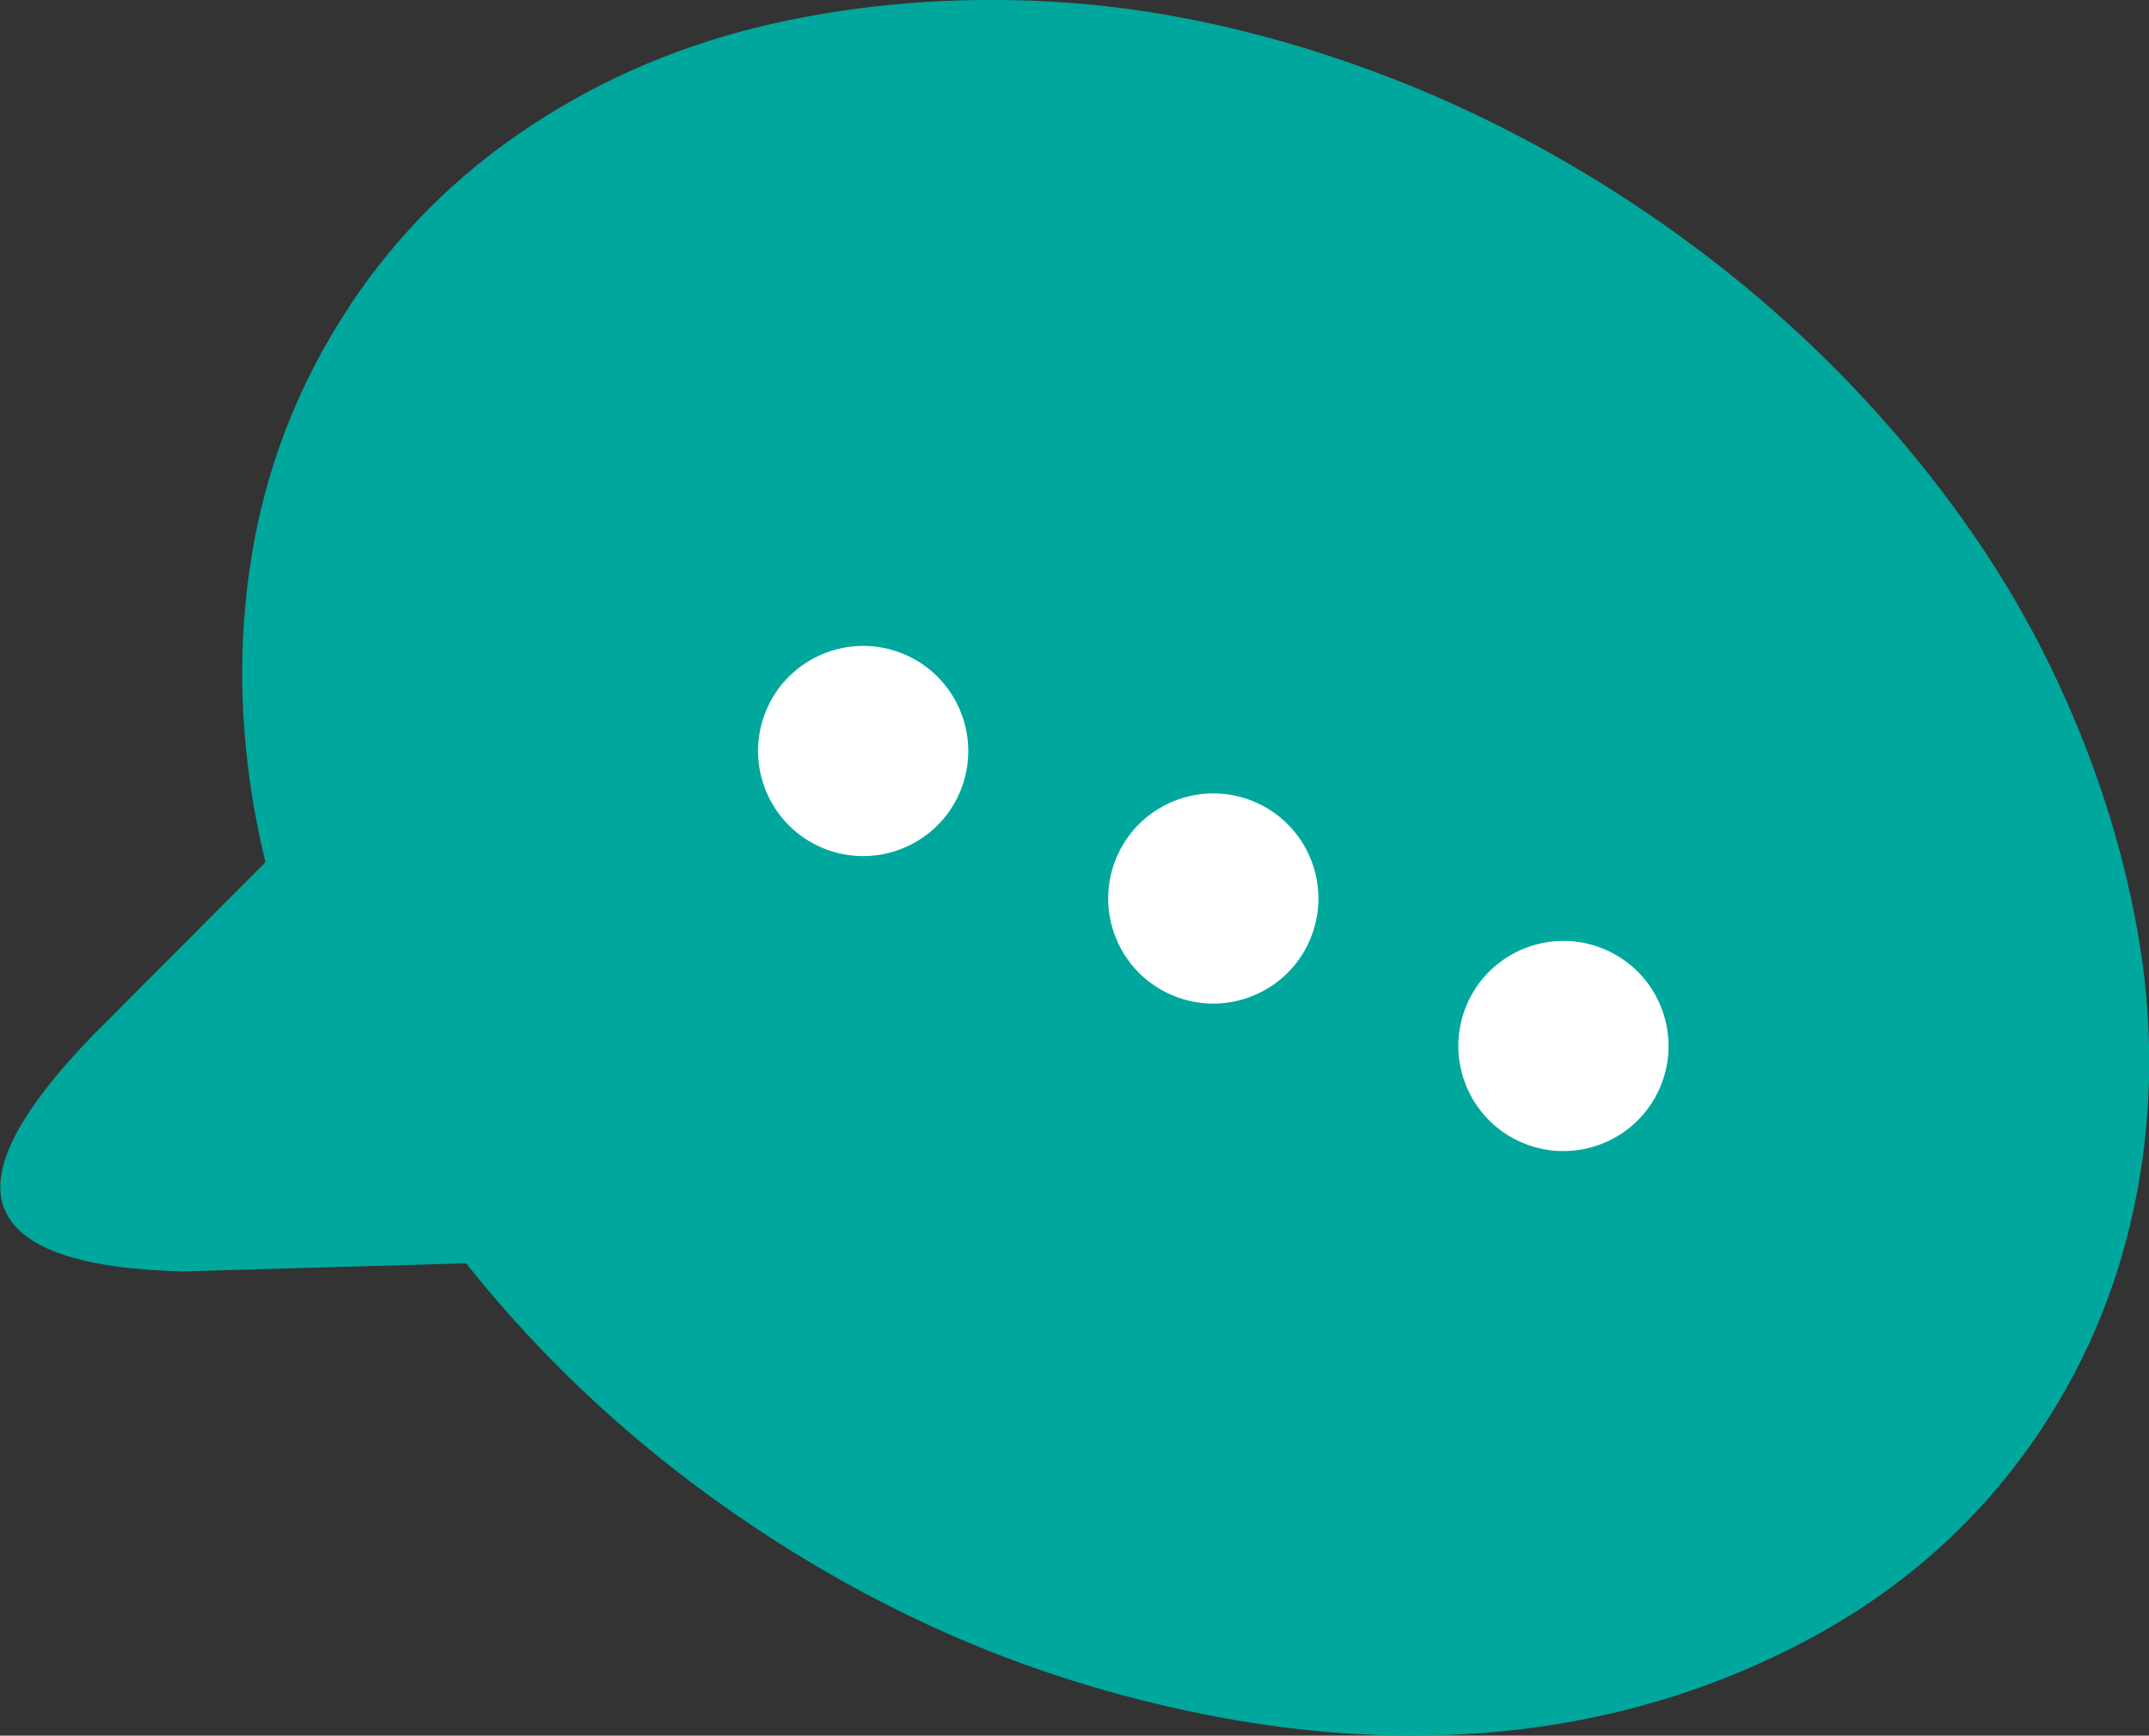
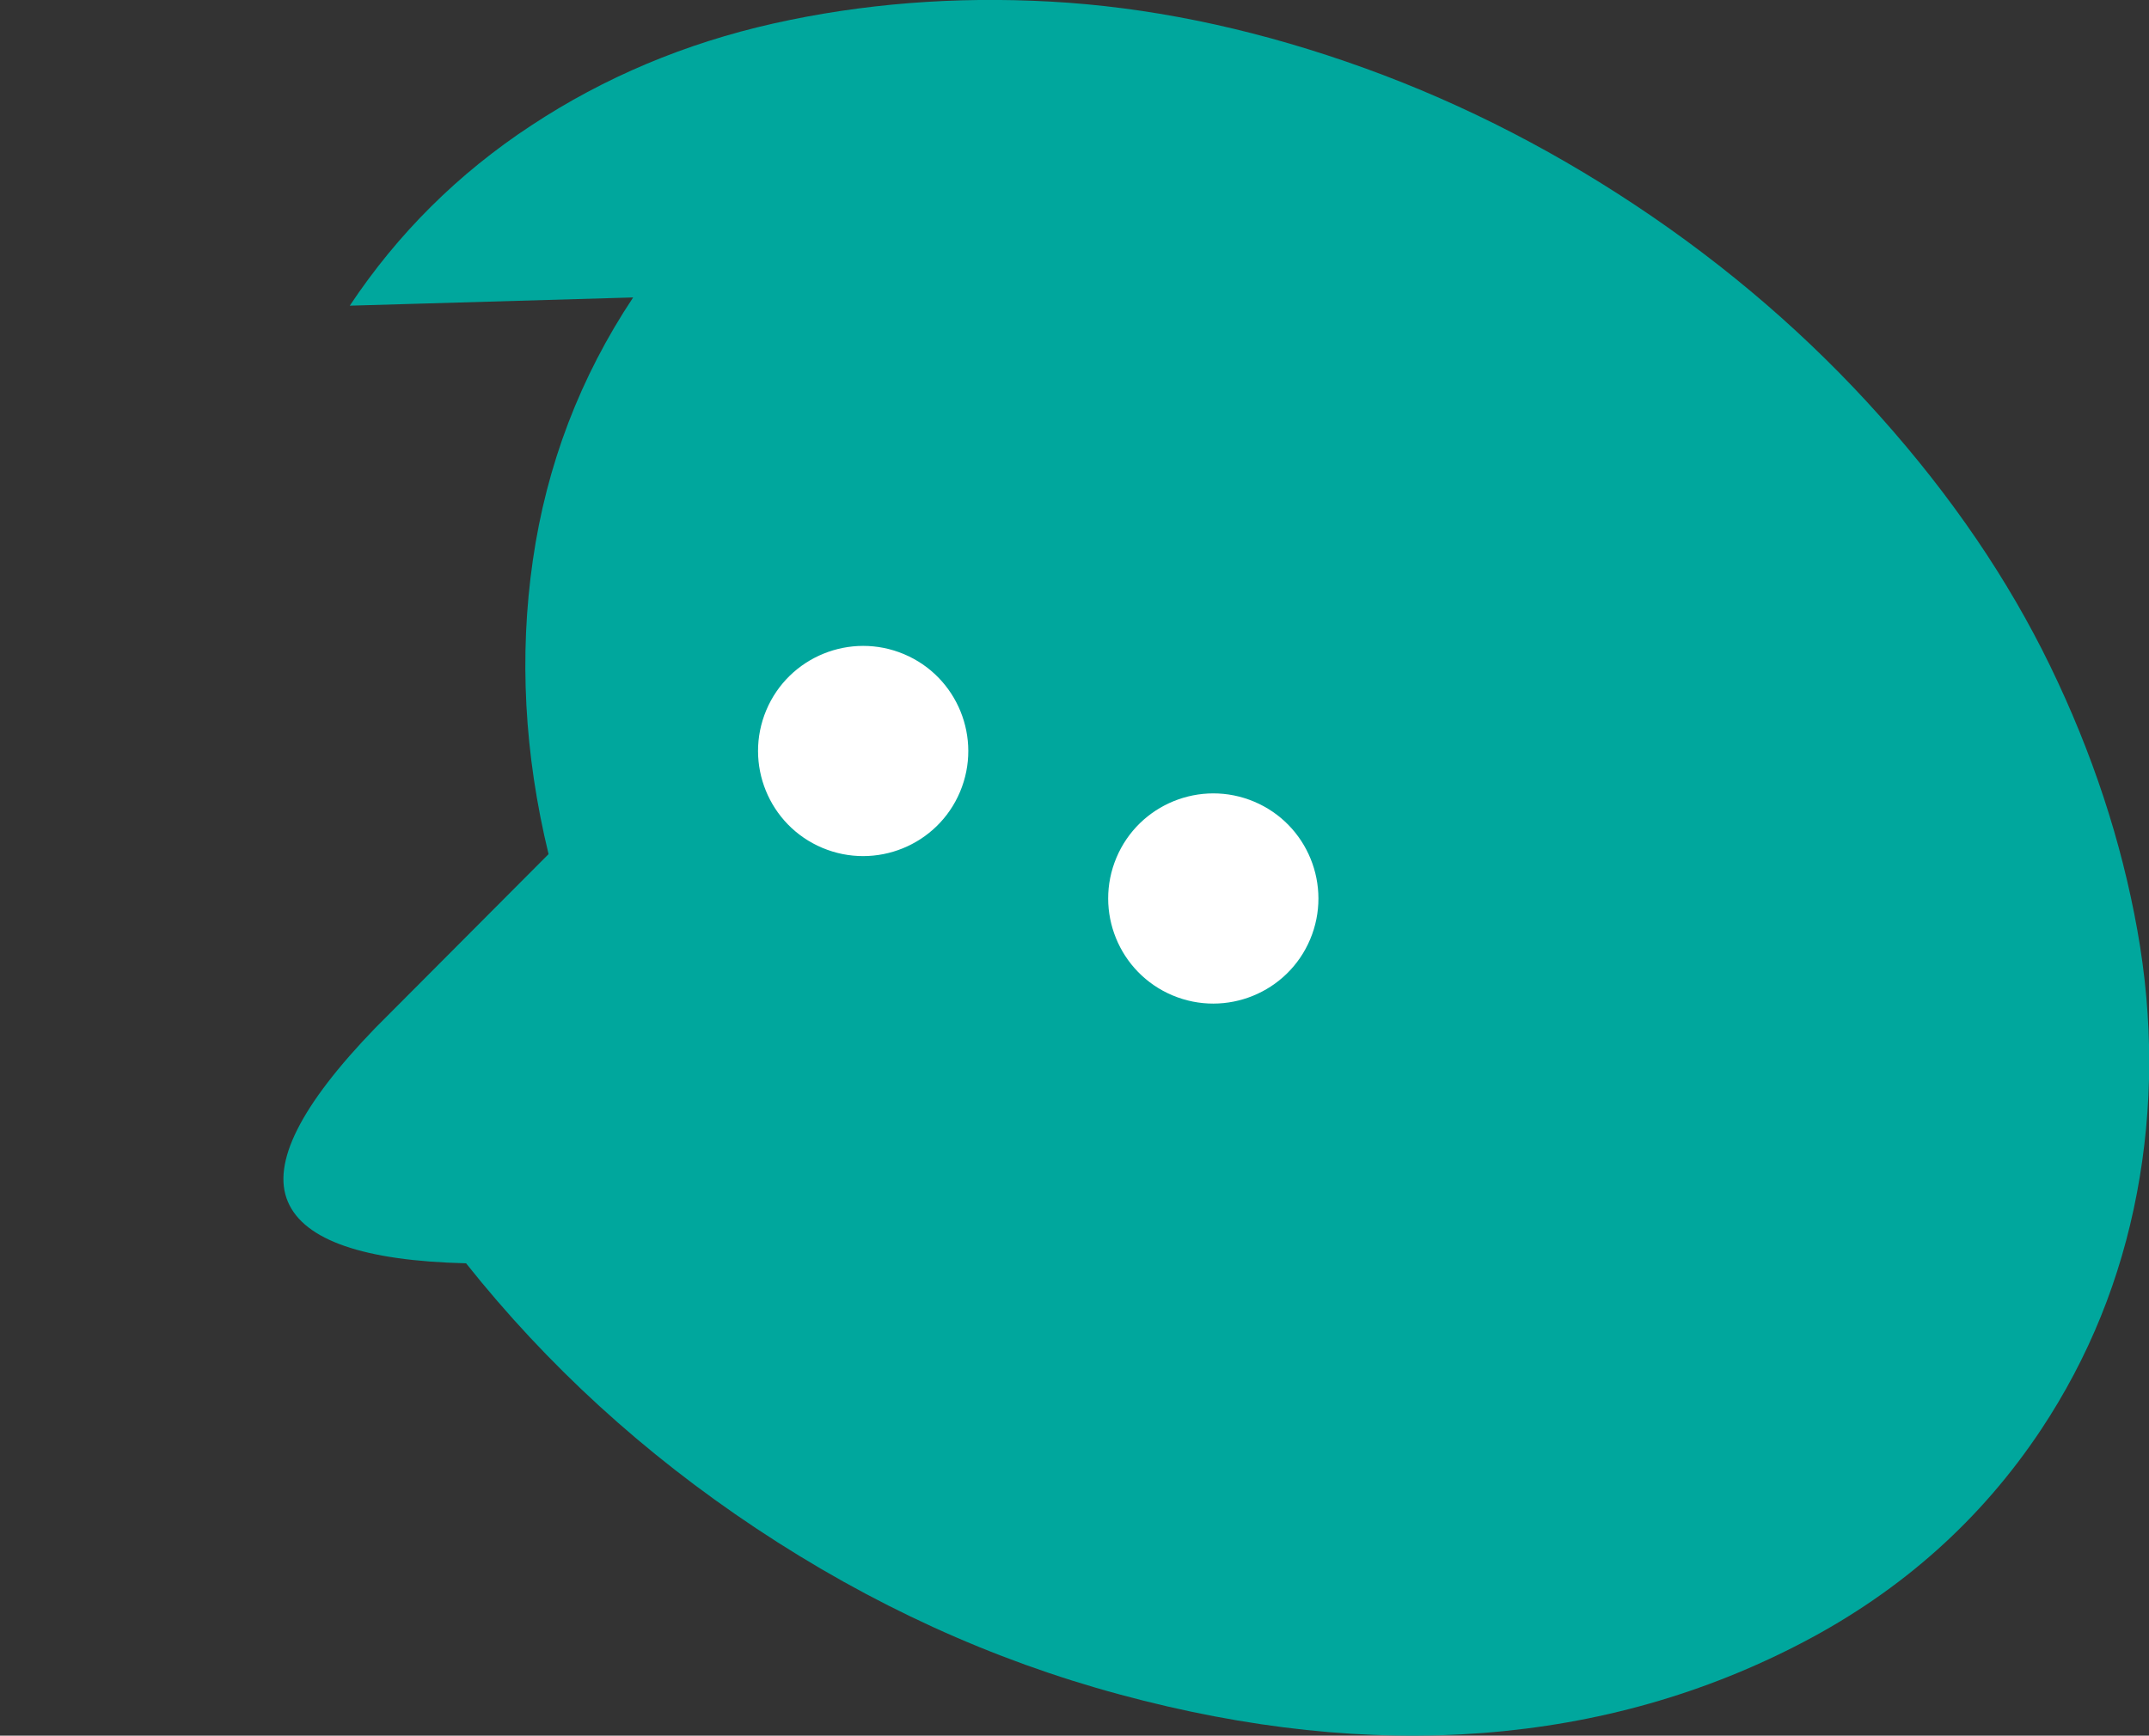
<svg xmlns="http://www.w3.org/2000/svg" id="Layer_2" data-name="Layer 2" viewBox="0 0 174.8 141.21">
  <rect x="0" y="0" width="174.8" height="141.21" fill="#333333" stroke="none" />
  <defs>
    <style>
      .cls-1 {
        fill: #00a79d;
      }

      .cls-1, .cls-2 {
        stroke-width: 0px;
      }

      .cls-2 {
        fill: #fff;
      }
    </style>
  </defs>
  <g id="Layer_1-2" data-name="Layer 1">
    <g>
-       <path class="cls-1" d="m28.45,24.87c3.9-5.86,8.81-10.75,14.76-14.66,5.94-3.92,12.51-6.68,19.71-8.3,7.2-1.61,14.71-2.21,22.53-1.78,7.83.43,15.85,2.06,24.07,4.89,8.22,2.83,16.06,6.73,23.54,11.7s14.1,10.69,19.89,17.18c5.79,6.48,10.4,13.25,13.82,20.3,3.42,7.05,5.78,14.21,7.08,21.47,1.3,7.26,1.29,14.39-.03,21.38s-3.92,13.42-7.81,19.28c-4.86,7.3-11.3,13.06-19.33,17.27-8.03,4.21-16.71,6.67-26.04,7.39-9.32.72-19.18-.32-29.56-3.13-10.38-2.8-20.24-7.31-29.58-13.52-9.13-6.07-16.99-13.26-23.59-21.56l-23.03.66c-8.31-.2-13.15-1.87-14.49-5-1.35-3.13,1.02-7.85,7.11-14.15l14.09-14.14c-1.98-8.17-2.4-16.14-1.28-23.9,1.12-7.76,3.84-14.89,8.16-21.39Z" />
+       <path class="cls-1" d="m28.45,24.87c3.9-5.86,8.81-10.75,14.76-14.66,5.94-3.92,12.51-6.68,19.71-8.3,7.2-1.61,14.71-2.21,22.53-1.78,7.83.43,15.85,2.06,24.07,4.89,8.22,2.83,16.06,6.73,23.54,11.7s14.1,10.69,19.89,17.18c5.79,6.48,10.4,13.25,13.82,20.3,3.42,7.05,5.78,14.21,7.08,21.47,1.3,7.26,1.29,14.39-.03,21.38s-3.92,13.42-7.81,19.28c-4.86,7.3-11.3,13.06-19.33,17.27-8.03,4.21-16.71,6.67-26.04,7.39-9.32.72-19.18-.32-29.56-3.13-10.38-2.8-20.24-7.31-29.58-13.52-9.13-6.07-16.99-13.26-23.59-21.56c-8.31-.2-13.15-1.87-14.49-5-1.35-3.13,1.02-7.85,7.11-14.15l14.09-14.14c-1.98-8.17-2.4-16.14-1.28-23.9,1.12-7.76,3.84-14.89,8.16-21.39Z" />
      <g>
        <path class="cls-2" d="m78.09,64.42c1.83-4.35-.21-9.37-4.56-11.2-4.35-1.83-9.37.21-11.2,4.56-1.83,4.35.21,9.37,4.56,11.2,4.35,1.83,9.37-.21,11.2-4.56Z" />
        <path class="cls-2" d="m106.57,76.42c1.83-4.35-.21-9.37-4.56-11.2-4.35-1.83-9.37.21-11.2,4.56-1.83,4.35.21,9.37,4.56,11.2,4.35,1.83,9.37-.21,11.2-4.56Z" />
-         <path class="cls-2" d="m135.05,88.42c1.83-4.35-.21-9.37-4.56-11.2-4.35-1.83-9.37.21-11.2,4.56-1.83,4.35.21,9.37,4.56,11.2,4.35,1.83,9.37-.21,11.2-4.56Z" />
      </g>
    </g>
  </g>
</svg>